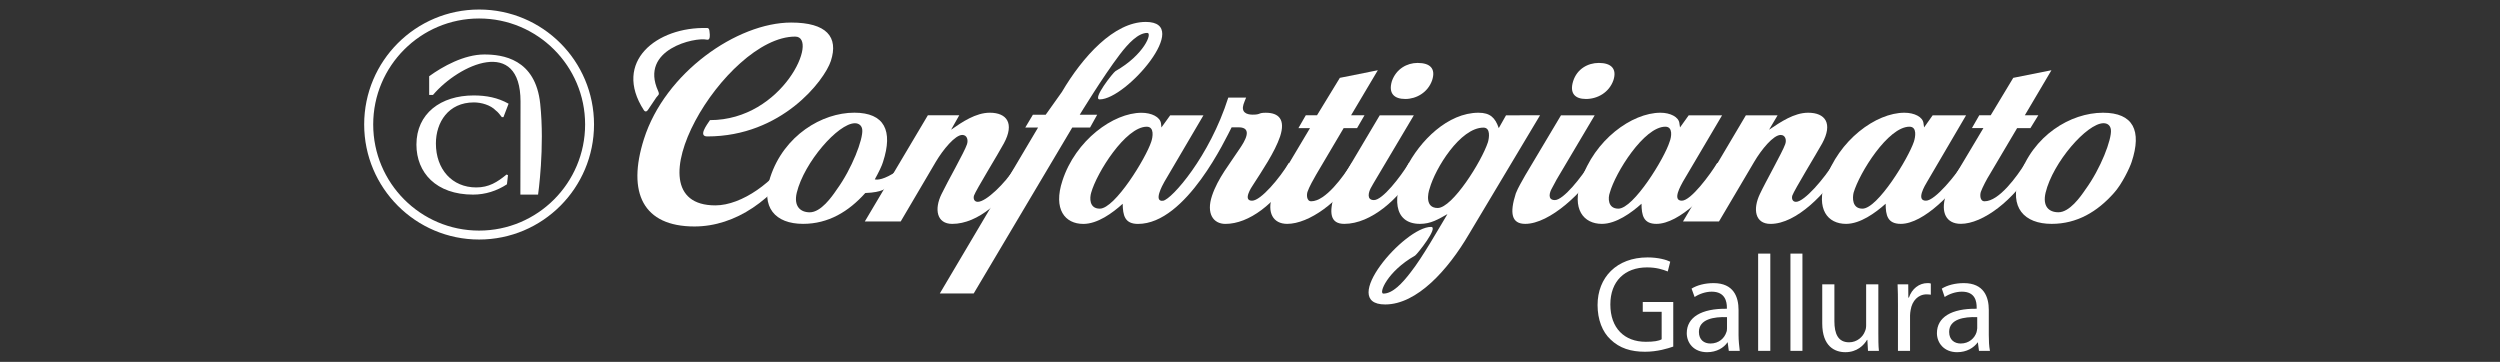
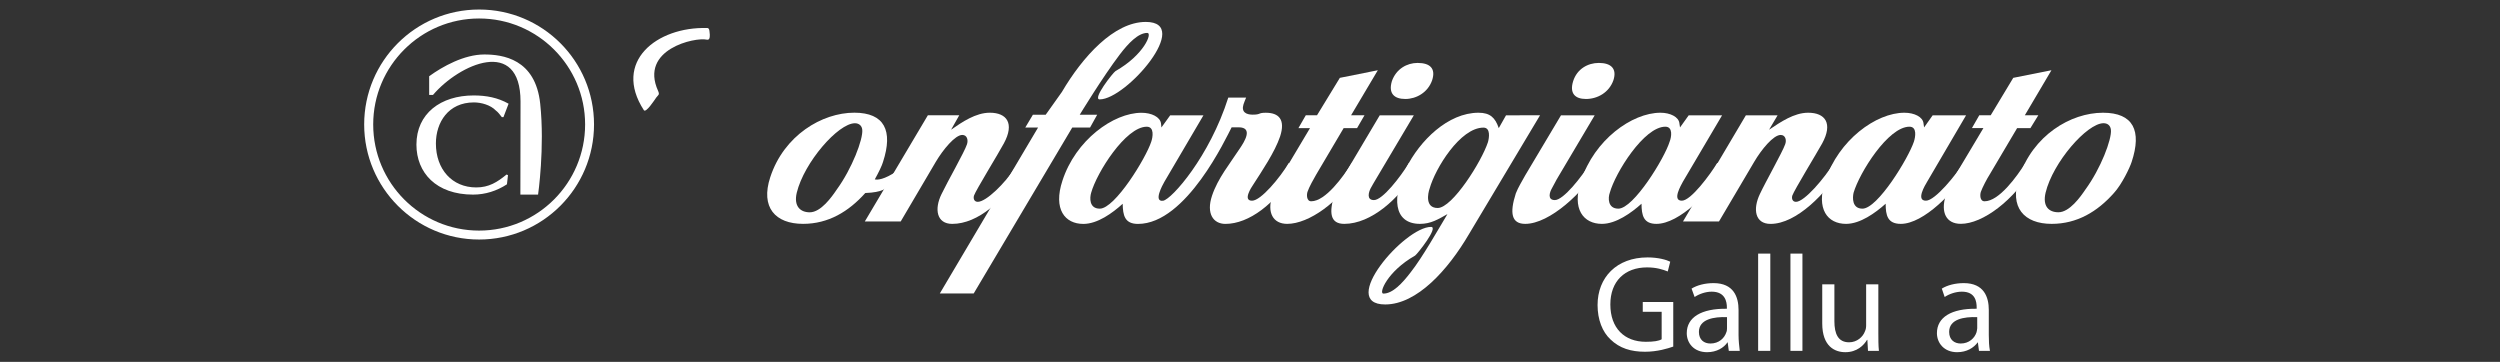
<svg xmlns="http://www.w3.org/2000/svg" version="1.1" id="Livello_1" x="0px" y="0px" width="152px" height="22px" viewBox="0 0 152 22" enable-background="new 0 0 152 22" xml:space="preserve">
  <rect x="0" y="0" width="152" height="22" fill="#333333" stroke="none" />
  <title>Group 63 Copy</title>
  <desc>Created with Sketch.</desc>
  <title>Group 63 Copy</title>
  <desc>Created with Sketch.</desc>
  <g>
    <g>
      <path fill="#FFFFFF" d="M22.142,7.567c0-3.859,3.129-6.988,6.987-6.988c3.867,0,6.988,3.129,6.988,6.988    c0,3.857-3.121,6.996-6.988,6.996C25.271,14.563,22.142,11.424,22.142,7.567 M22.691,7.567c0,3.562,2.883,6.453,6.438,6.453    c3.556,0,6.446-2.892,6.446-6.453c0-3.556-2.891-6.443-6.446-6.443C25.574,1.125,22.691,4.011,22.691,7.567z" />
      <path fill="#FFFFFF" d="M30.922,6.306c-0.656-0.371-1.356-0.503-2.122-0.503c-2,0-3.481,1.097-3.481,2.99    c0,1.707,1.197,3.039,3.446,3.039c0.737,0,1.439-0.223,2.057-0.626l0.064-0.558l-0.087-0.037c-0.563,0.461-1.07,0.785-1.845,0.785    c-1.464,0-2.451-1.1-2.451-2.672c0-1.28,0.752-2.497,2.31-2.497c0.458,0,1.016,0.163,1.328,0.487    c0.151,0.111,0.253,0.26,0.37,0.408h0.099L30.922,6.306" />
      <path fill="#FFFFFF" d="M31.639,11.831h1.076c0,0,0.412-2.848,0.13-5.52c-0.287-2.743-2.296-2.999-3.401-2.999    c-1.229,0-2.532,0.73-3.351,1.323v1.138h0.231c1.608-1.887,5.324-3.55,5.324,0.403L31.639,11.831" />
    </g>
    <g>
      <path fill="#FFFFFF" d="M61.695,10.226c-0.584,0.91-1.736,2.045-2.247,2.045c-0.21,0-0.287-0.188-0.229-0.379    c0.108-0.322,1.501-2.582,1.817-3.176c0.661-1.219,0.175-1.863-0.853-1.863c-0.855,0-1.682,0.562-2.358,1.034l0.497-0.877h-1.909    l-3.831,6.453h2.182l2.134-3.626c0.445-0.749,1.175-1.633,1.608-1.633c0.302,0,0.372,0.322,0.284,0.575    c-0.149,0.459-1.2,2.295-1.542,3.015c-0.459,0.928-0.294,1.818,0.646,1.818c1.58,0,3.159-1.447,4.161-3.107L61.695,10.226" />
      <path fill="#FFFFFF" d="M64.561,5.594c1.262-2.147,3.171-4.261,5.103-4.261c2.876,0-1.188,4.71-2.802,4.71    c-0.469,0,0.816-1.64,0.969-1.728c1.722-0.974,2.249-2.314,1.926-2.314c-0.557,0-1.15,0.627-1.67,1.307    c-1.039,1.365-2.439,3.667-2.439,3.667h1.061l-0.432,0.778h-1.083L59.2,17.844h-2.06l5.975-10.091h-0.778L62.8,6.975h0.779    L64.561,5.594" />
      <path fill="#FFFFFF" d="M82.195,9.905c-0.53,0.843-1.606,2.333-2.473,2.333c-0.289,0-0.285-0.407-0.224-0.58    c0.087-0.27,0.384-0.801,0.536-1.06l1.66-2.809h0.816l0.451-0.779h-0.816l1.627-2.74l-2.309,0.463l-1.389,2.276h-0.682    L78.943,7.79h0.705l-1.666,2.796c-0.299,0.506-0.449,0.802-0.629,1.329c-0.328,1.003,0.043,1.696,0.908,1.696    c1.324,0,3.176-1.338,4.25-3.106L82.195,9.905" />
      <path fill="#FFFFFF" d="M85.667,9.905c-0.521,0.854-1.608,2.26-2.129,2.26c-0.468,0-0.32-0.481-0.209-0.704    c0.043-0.073,0.264-0.479,0.319-0.554l2.313-3.896h-2.073l-2.166,3.65c-0.211,0.367-0.435,0.724-0.563,1.096    c-0.39,1.205-0.272,1.854,0.573,1.854c1.635,0,3.334-1.536,4.269-3.106L85.667,9.905 M86.188,3.826    c-0.647,0-1.301,0.366-1.561,1.107c-0.223,0.742,0.132,1.085,0.816,1.085c0.668,0,1.375-0.393,1.633-1.145    C87.3,4.178,86.963,3.826,86.188,3.826z" />
      <path fill="#FFFFFF" d="M87.411,12.646c-0.779,0-0.595-0.891-0.488-1.187c0.341-1.223,1.861-3.7,3.271-3.7    c0.445,0,0.346,0.629,0.274,0.882C90.083,9.818,88.303,12.646,87.411,12.646 M91.566,7.011L91.125,7.79    c-0.215-0.631-0.521-0.936-1.232-0.936c-3.705,0-6.859,6.757-3.557,6.757c0.667,0,1.111-0.282,1.669-0.594    c-0.581,0.965-1.521,2.631-2.226,3.526c-0.521,0.685-1.106,1.308-1.67,1.308c-0.297,0,0.223-1.345,1.929-2.311    c0.147-0.104,1.446-1.744,0.97-1.744c-1.621,0-5.677,4.715-2.787,4.715c1.93,0,3.821-2.103,5.088-4.267l4.326-7.235L91.566,7.011    L91.566,7.011z" />
      <path fill="#FFFFFF" d="M96.688,9.905c-0.52,0.854-1.633,2.26-2.151,2.26c-0.472,0-0.317-0.481-0.187-0.704    c0.037-0.073,0.26-0.479,0.297-0.554l2.31-3.896h-2.049l-2.175,3.65c-0.201,0.367-0.424,0.724-0.571,1.096    c-0.388,1.205-0.261,1.854,0.571,1.854c1.496,0,3.549-1.934,4.479-3.484L96.688,9.905 M97.208,3.826    c-0.668,0-1.324,0.366-1.56,1.107c-0.231,0.742,0.111,1.085,0.779,1.085c0.7,0,1.41-0.393,1.67-1.145    C98.32,4.178,97.957,3.826,97.208,3.826z" />
      <path fill="#FFFFFF" d="M98.396,12.686c-0.655,0-0.631-0.668-0.521-0.965c0.335-1.216,2.079-4.018,3.378-4.018    c0.481,0,0.369,0.644,0.261,0.909C101.21,9.61,99.322,12.686,98.396,12.686 M104.409,9.905c-0.431,0.705-1.599,2.297-2.154,2.297    c-0.612,0-0.037-0.954,0.063-1.15l2.385-4.041h-2.03l-0.528,0.737l-0.037-0.249c-0.039-0.39-0.558-0.645-1.15-0.645    c-1.743,0-4.032,1.665-4.825,4.127c-0.592,1.74,0.15,2.63,1.263,2.63c0.854,0,1.781-0.661,2.408-1.225    c0.004,0.702,0.115,1.225,0.906,1.225c1.396,0,3.291-1.93,4.254-3.486L104.409,9.905z" />
      <path fill="#FFFFFF" d="M111.497,9.905c-0.56,0.915-1.784,2.367-2.302,2.367c-0.203,0-0.279-0.188-0.223-0.379    c0.109-0.322,1.489-2.582,1.818-3.176c0.663-1.219,0.184-1.863-0.852-1.863c-0.857,0-1.676,0.562-2.379,1.034l0.519-0.877h-1.929    l-3.822,6.453h2.188l2.141-3.626c0.441-0.749,1.164-1.633,1.609-1.633c0.297,0,0.371,0.322,0.271,0.575    c-0.16,0.459-1.199,2.295-1.534,3.015c-0.444,0.928-0.297,1.818,0.647,1.818c1.578,0,3.377-1.855,4.393-3.487L111.497,9.905" />
      <path fill="#FFFFFF" d="M113.238,12.686c-0.639,0-0.61-0.668-0.541-0.965c0.355-1.216,2.102-4.018,3.398-4.018    c0.481,0,0.356,0.644,0.271,0.909C116.033,9.61,114.166,12.686,113.238,12.686 M119.398,9.87c-0.444,0.728-1.74,2.332-2.301,2.332    c-0.629,0-0.045-0.954,0.072-1.15l2.368-4.041h-2.031l-0.521,0.737l-0.036-0.249c-0.038-0.39-0.556-0.645-1.161-0.645    c-1.727,0-4.003,1.665-4.814,4.127c-0.574,1.74,0.148,2.63,1.266,2.63c0.861,0,1.777-0.661,2.408-1.225    c0,0.702,0.113,1.225,0.922,1.225c1.38,0,3.277-1.93,4.236-3.486L119.398,9.87z" />
      <path fill="#FFFFFF" d="M123.145,9.905c-0.526,0.843-1.608,2.333-2.483,2.333c-0.294,0-0.285-0.407-0.224-0.58    c0.096-0.27,0.375-0.801,0.541-1.06l1.662-2.809h0.809l0.479-0.779h-0.82l1.619-2.74l-2.322,0.463l-1.371,2.276h-0.695    l-0.447,0.779h0.698l-1.669,2.796c-0.289,0.506-0.445,0.802-0.629,1.329c-0.305,1.003,0.035,1.696,0.924,1.696    c1.325,0,3.23-1.409,4.455-3.484L123.145,9.905" />
      <path fill="#FFFFFF" d="M126.785,11.534c-0.299,0.444-0.96,1.372-1.633,1.372c-0.592,0-0.971-0.37-0.781-1.188    c0.445-1.85,2.521-4.227,3.525-4.227c0.258,0,0.422,0.154,0.447,0.399C128.406,8.458,127.727,10.251,126.785,11.534     M129.605,9.843c0.627-1.896,0.104-2.989-1.744-2.989c-1.967,0-4.271,1.381-5.102,3.929c-0.609,1.826,0.307,2.828,1.982,2.828    c1.542,0,2.779-0.741,3.783-1.873C129.014,11.203,129.494,10.191,129.605,9.843z" />
-       <path fill="#FFFFFF" d="M48.163,9.342c-1.077,1.715-3.063,3.145-4.671,3.145c-5.484,0,0.601-10.262,4.853-10.262    c1.484,0-0.728,5.078-5.179,5.078c-0.204,0.303-0.721,0.992-0.162,0.992c4.526,0,7.124-3.41,7.51-4.585    c0.482-1.466-0.257-2.339-2.413-2.339c-3.28,0-7.674,3.045-8.952,7.089c-1.035,3.264-0.046,5.309,3.072,5.309    c2.5,0,4.842-1.639,6.385-4.18L48.163,9.342" />
-       <path fill="#FFFFFF" d="M39.146,6.699c-1.912-2.954,0.792-5.08,3.835-4.995c0,0,0.135-0.036,0.154,0.188    c0.026,0.241,0.026,0.225,0.018,0.32c-0.003,0.086-0.021,0.235-0.185,0.199c-0.693-0.162-4.104,0.576-2.956,3.116    c0.113,0.247,0,0.247-0.109,0.4c-0.095,0.144-0.504,0.75-0.504,0.75S39.274,6.887,39.146,6.699" />
+       <path fill="#FFFFFF" d="M39.146,6.699c-1.912-2.954,0.792-5.08,3.835-4.995c0,0,0.135-0.036,0.154,0.188    c0.026,0.241,0.026,0.225,0.018,0.32c-0.003,0.086-0.021,0.235-0.185,0.199c-0.693-0.162-4.104,0.576-2.956,3.116    c0.113,0.247,0,0.247-0.109,0.4S39.274,6.887,39.146,6.699" />
      <path fill="#FFFFFF" d="M50.868,11.534c0.936-1.283,1.614-3.076,1.558-3.642c-0.02-0.245-0.198-0.399-0.446-0.399    c-1.018,0-3.089,2.377-3.538,4.228c-0.192,0.815,0.214,1.188,0.793,1.188C49.911,12.906,50.567,11.979,50.868,11.534     M53.688,9.843c-0.057,0.21-0.258,0.627-0.501,1.063c0.148,0.037,0.55,0.037,1.372-0.521l-0.685,1.034    c0,0-0.187,0.279-1.265,0.316c-1.016,1.133-2.247,1.875-3.783,1.875c-1.688,0-2.596-1.002-1.997-2.83    c0.831-2.548,3.147-3.929,5.115-3.929C53.781,6.854,54.307,7.949,53.688,9.843z" />
      <path fill="#FFFFFF" d="M66.868,12.686c0.921,0,2.806-3.075,3.129-4.073c0.091-0.266,0.206-0.909-0.277-0.909    c-1.281,0-3.043,2.802-3.378,4.017C66.252,12.018,66.212,12.686,66.868,12.686 M74.679,5.935h1.085    c-0.061,0.136-0.107,0.267-0.159,0.408c-0.152,0.482,0.181,0.628,0.553,0.628c0.521,0,0.313-0.116,0.802-0.116    c0.796,0,1.204,0.416,0.87,1.442c-0.321,0.95-1.102,2.098-1.636,2.932c-0.11,0.16-0.648,0.974-0.07,0.974    c0.54,0,1.703-1.406,2.237-2.297l0.322,0.6c-1.139,1.883-2.749,3.107-4.178,3.107c-0.742,0-1.173-0.629-0.816-1.707    c0.353-1.066,1.098-1.966,1.709-2.903c0.239-0.358,0.833-1.263-0.095-1.263h-0.419c-0.323,0.61-2.754,5.874-5.693,5.874    c-0.81,0-0.921-0.521-0.931-1.225c-0.617,0.563-1.53,1.225-2.391,1.225c-1.122,0-1.846-0.891-1.273-2.63    c0.798-2.462,3.099-4.127,4.807-4.127c0.615,0,1.13,0.255,1.186,0.645l0.025,0.249l0.532-0.737h2.022l-2.375,4.041    c-0.111,0.197-0.685,1.234-0.074,1.15C71.243,12.113,73.542,9.524,74.679,5.935z" />
    </g>
    <g>
      <path fill="#FFFFFF" d="M101.734,21.072c-0.334,0.117-0.965,0.314-1.719,0.314c-0.844,0-1.547-0.209-2.104-0.755    c-0.482-0.45-0.779-1.192-0.779-2.084c0-1.67,1.15-2.896,3.043-2.896c0.645,0,1.15,0.147,1.375,0.26l-0.15,0.595    c-0.31-0.124-0.692-0.248-1.26-0.248c-1.354,0-2.231,0.843-2.231,2.253c0,1.439,0.854,2.27,2.155,2.27    c0.482,0,0.793-0.049,0.965-0.154v-1.67H99.88v-0.594h1.854V21.072L101.734,21.072z" />
      <path fill="#FFFFFF" d="M105.111,21.332l-0.069-0.52h-0.009c-0.225,0.334-0.662,0.601-1.241,0.601    c-0.815,0-1.237-0.563-1.237-1.157c0-0.965,0.889-1.505,2.439-1.484v-0.082c0-0.348-0.105-0.957-0.922-0.957    c-0.371,0-0.764,0.139-1.039,0.324l-0.186-0.51c0.336-0.208,0.816-0.334,1.336-0.334c1.227,0,1.521,0.844,1.521,1.633v1.521    c0,0.334,0.038,0.675,0.073,0.965H105.111z M105.002,19.281c-0.8-0.027-1.708,0.121-1.708,0.9c0,0.481,0.315,0.705,0.699,0.705    c0.524,0,0.858-0.334,0.97-0.689c0.031-0.061,0.039-0.166,0.039-0.235V19.281z" />
      <path fill="#FFFFFF" d="M106.895,15.419h0.74v5.913h-0.74V15.419z" />
      <path fill="#FFFFFF" d="M108.859,15.419h0.729v5.913h-0.729V15.419z" />
      <path fill="#FFFFFF" d="M114.203,20.219c0,0.414,0,0.785,0.035,1.113h-0.664l-0.038-0.668h-0.021    c-0.199,0.334-0.611,0.749-1.318,0.749c-0.631,0-1.405-0.341-1.405-1.751v-2.375h0.739v2.242c0,0.764,0.224,1.283,0.894,1.283    c0.483,0,0.845-0.334,0.964-0.668c0.053-0.111,0.072-0.23,0.072-0.371v-2.486h0.742V20.219z" />
-       <path fill="#FFFFFF" d="M115.396,18.549c0-0.468-0.004-0.877-0.023-1.262h0.648l0.006,0.807h0.035    c0.184-0.547,0.629-0.881,1.131-0.881c0.08,0,0.127,0,0.201,0.025v0.68c-0.074-0.01-0.147-0.021-0.254-0.021    c-0.519,0-0.884,0.394-0.972,0.949c-0.017,0.09-0.037,0.223-0.037,0.334v2.152h-0.735V18.549z" />
      <path fill="#FFFFFF" d="M120.322,21.332l-0.068-0.52h-0.005c-0.248,0.334-0.665,0.601-1.257,0.601    c-0.795,0-1.227-0.563-1.227-1.157c0-0.965,0.879-1.505,2.416-1.484v-0.082c0-0.348-0.078-0.957-0.897-0.957    c-0.38,0-0.774,0.139-1.048,0.324l-0.174-0.51c0.334-0.208,0.815-0.334,1.336-0.334c1.225,0,1.521,0.844,1.521,1.633v1.521    c0,0.334,0.013,0.675,0.069,0.965H120.322z M120.215,19.281c-0.813-0.027-1.707,0.121-1.707,0.9c0,0.481,0.322,0.705,0.702,0.705    c0.513,0,0.854-0.334,0.964-0.689c0.008-0.061,0.041-0.166,0.041-0.235V19.281z" />
    </g>
  </g>
</svg>